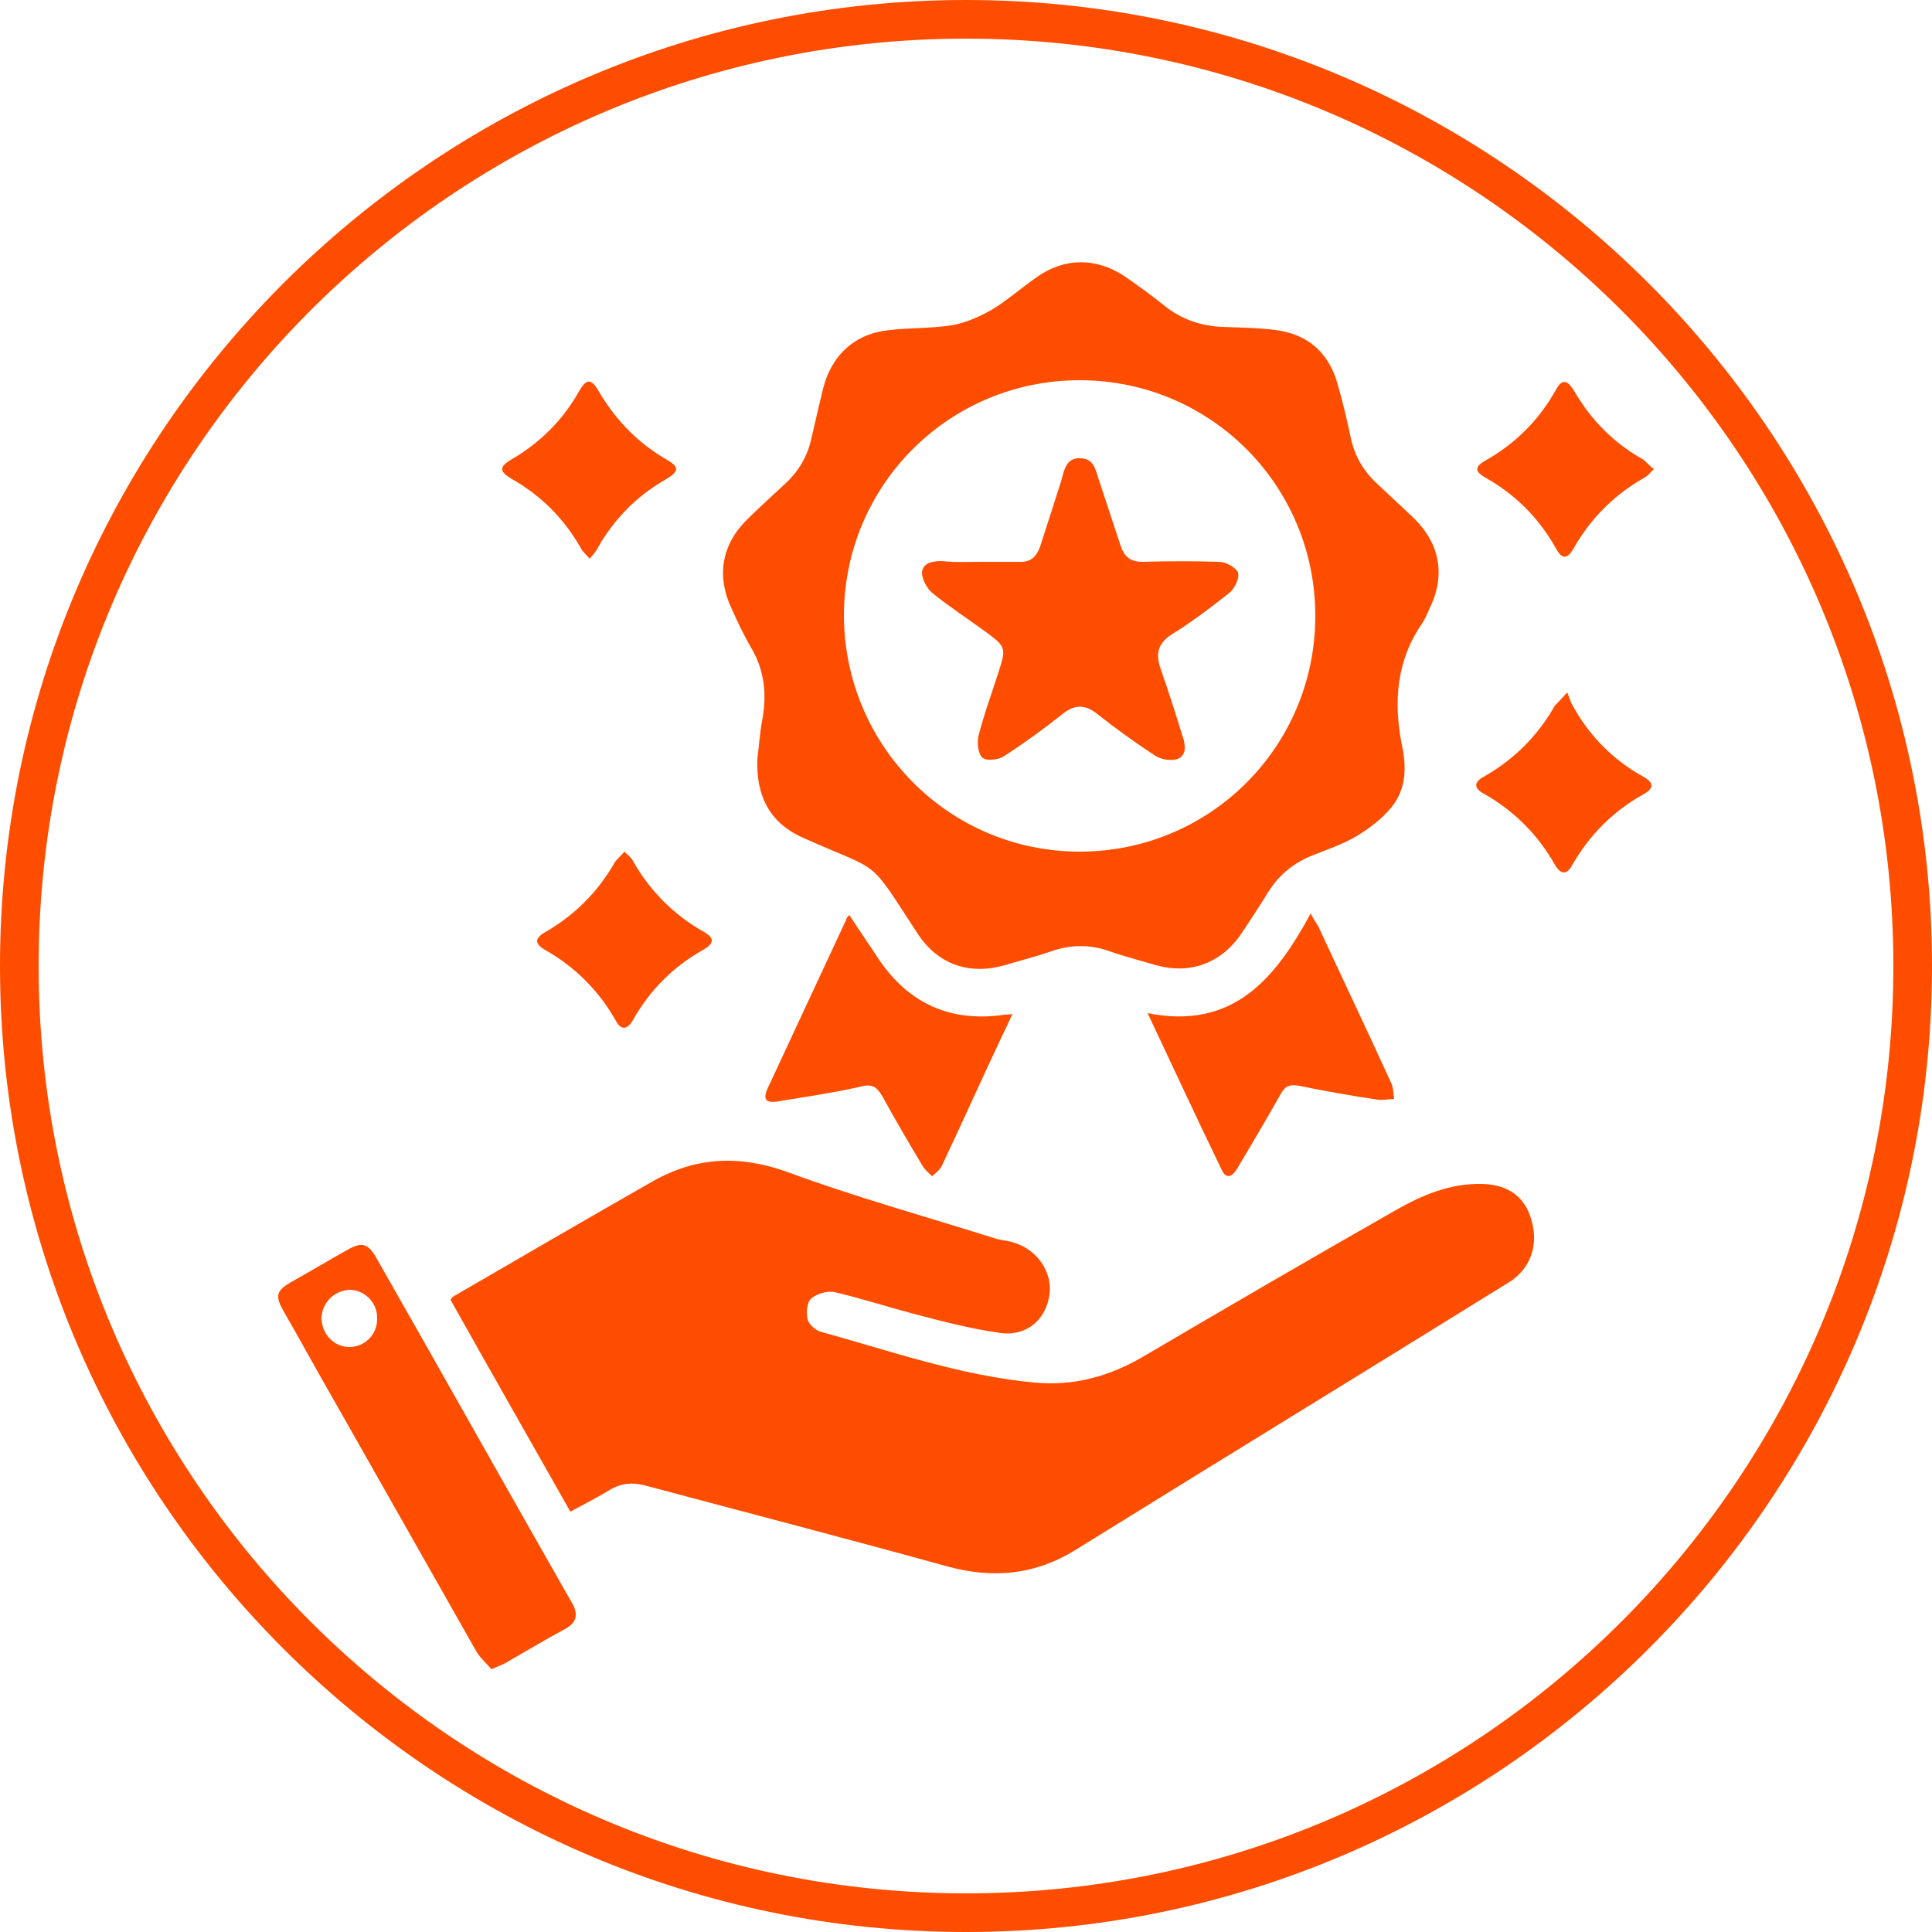
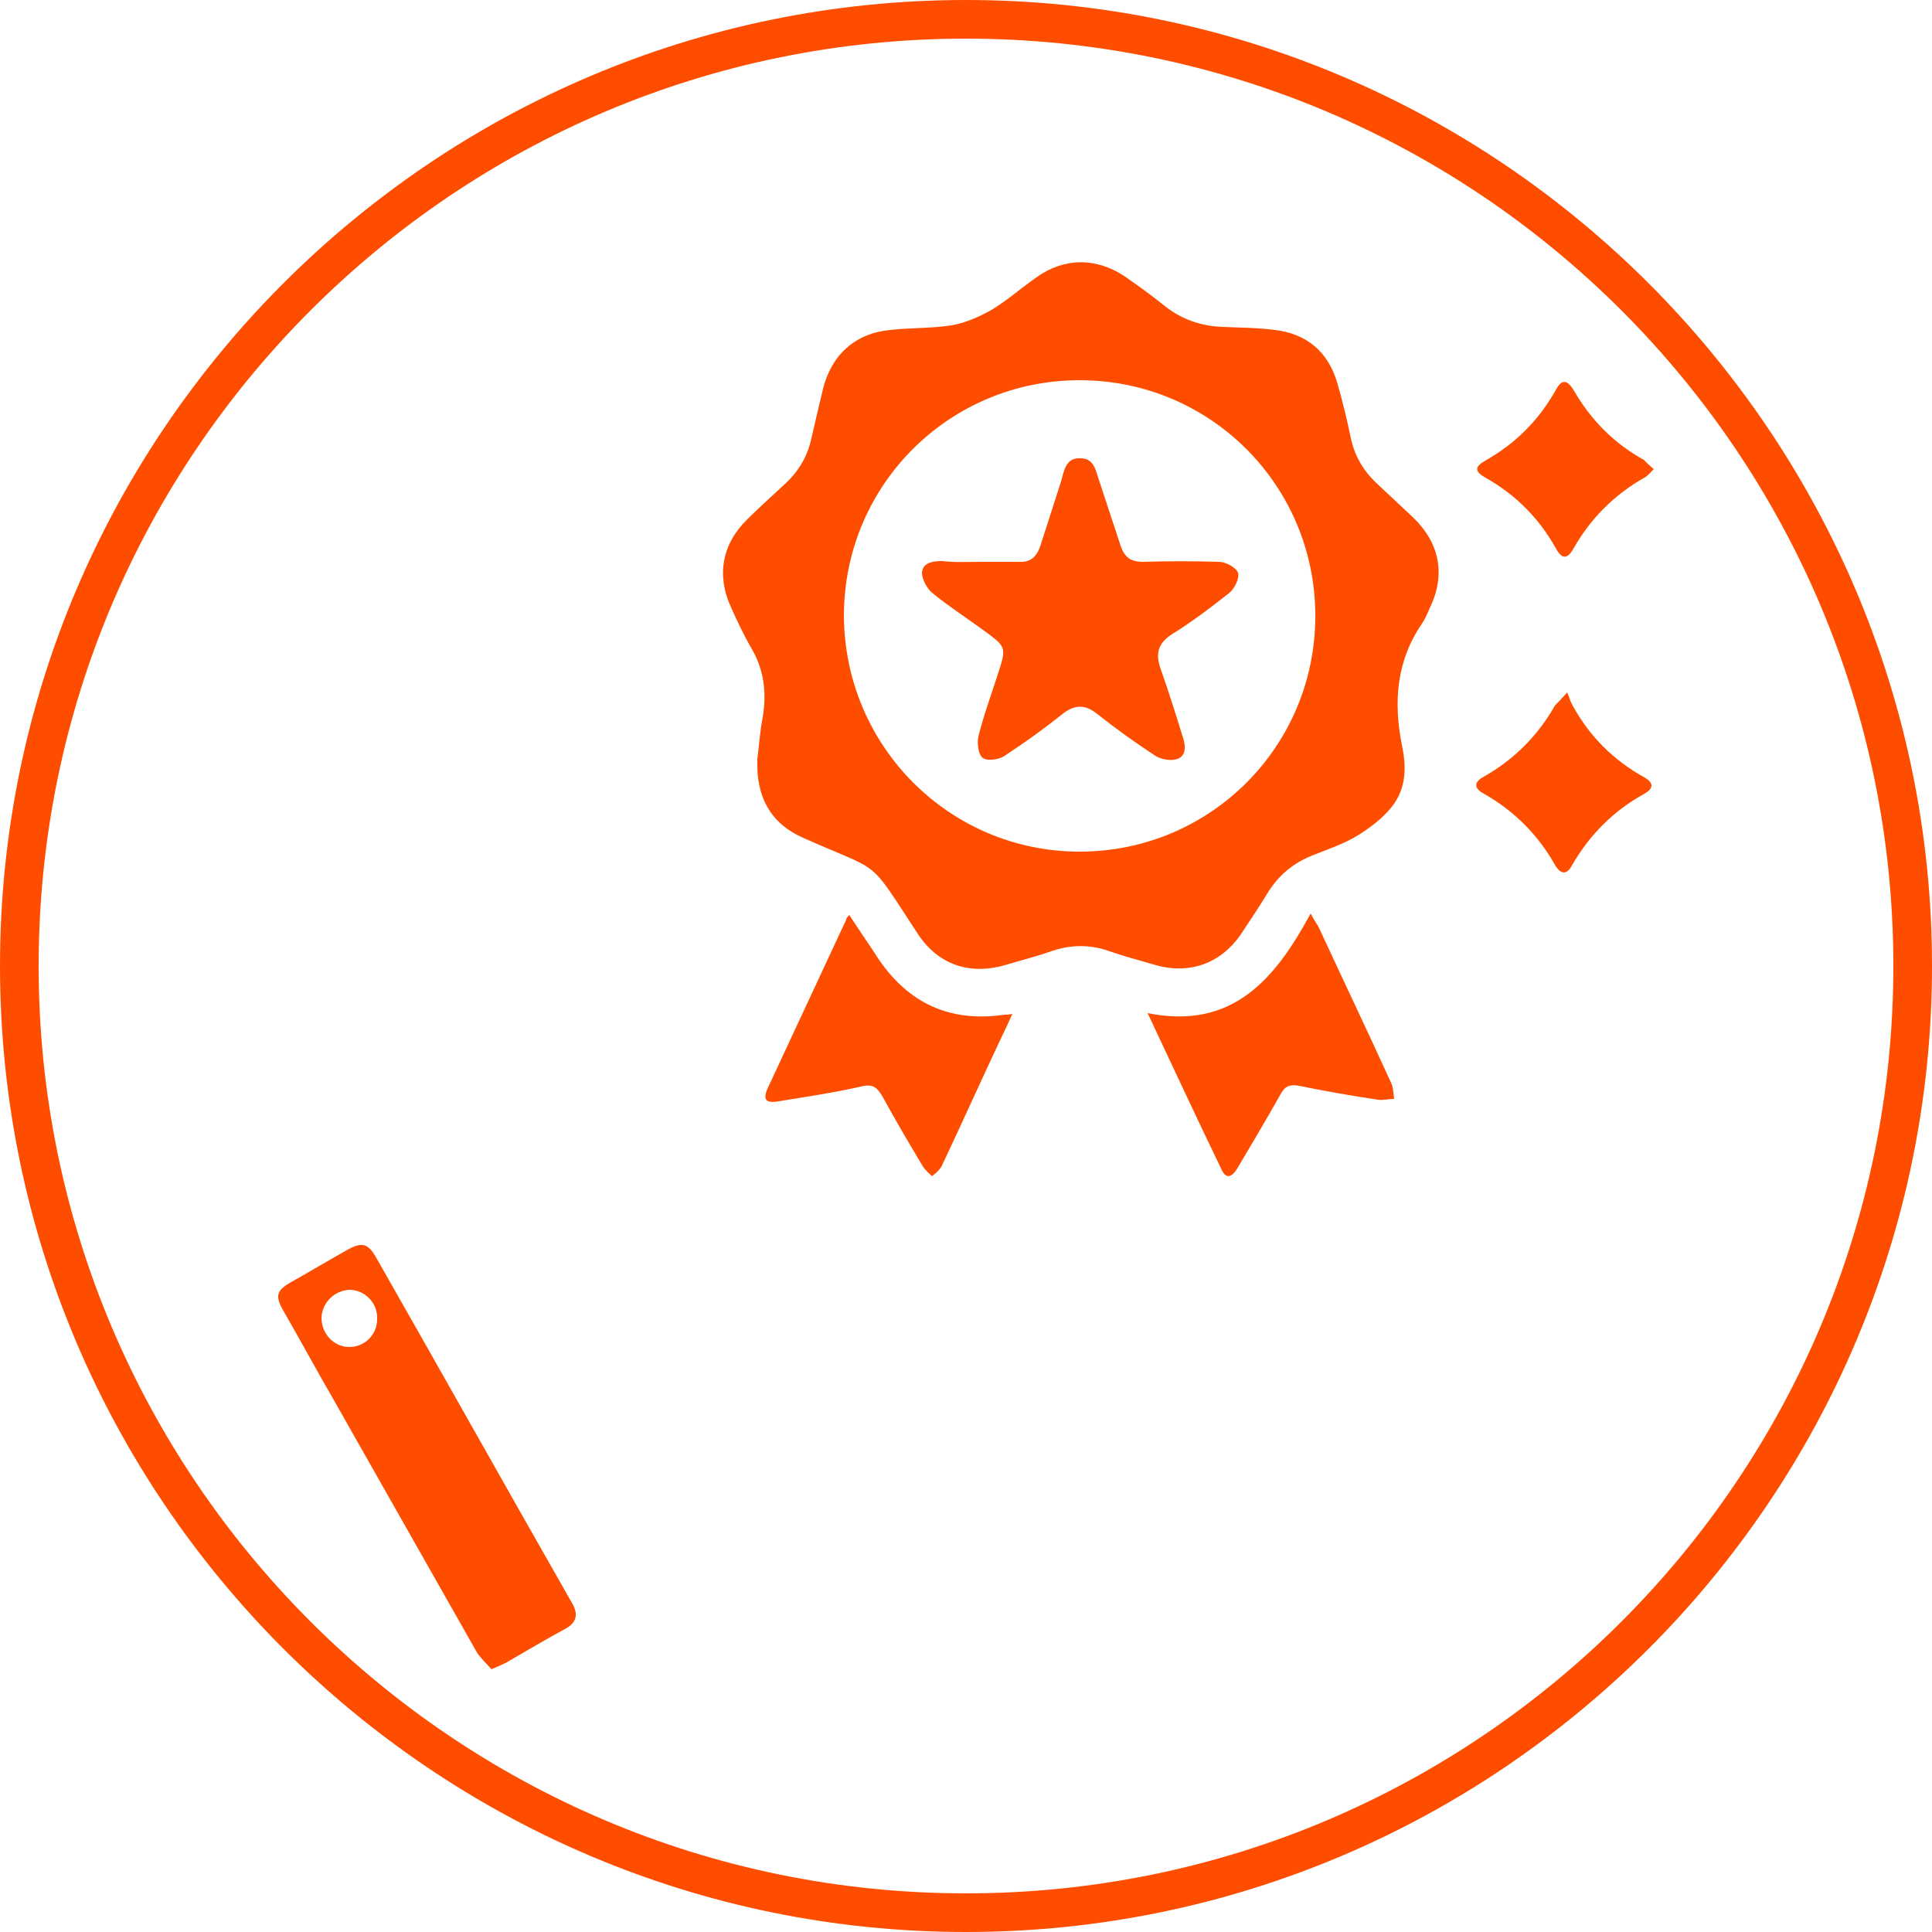
<svg xmlns="http://www.w3.org/2000/svg" version="1.1" id="Layer_1" x="0px" y="0px" viewBox="0 0 250 250" style="enable-background:new 0 0 250 250;" xml:space="preserve">
  <style type="text/css">
	.st0{fill:#FF4D00;}
</style>
  <path class="st0" d="M125,250C56.1,250,0,193.9,0,125S56.1,0,125,0s125,56.1,125,125S193.9,250,125,250z M125,5C58.8,5,5,58.8,5,125  s53.8,120,120,120s120-53.8,120-120S191.2,5,125,5z" />
  <g>
-     <path class="st0" d="M73.8,195.6c-5.2-9.2-10.4-18.3-15.5-27.4c0.1-0.2,0.2-0.3,0.3-0.4c8.6-5,17.2-10,25.8-14.9   c5.6-3.2,11.3-3.5,17.6-1.2c8.7,3.2,17.7,5.7,26.6,8.5c0.8,0.3,1.7,0.3,2.6,0.6c3,0.9,5,3.8,4.6,6.7c-0.4,3.1-2.8,5.4-6.2,5   c-3.8-0.5-7.6-1.5-11.4-2.5c-3.4-0.9-6.8-2-10.2-2.8c-0.9-0.2-2.3,0.2-3,0.8c-0.6,0.5-0.7,1.8-0.5,2.7c0.1,0.6,1,1.4,1.6,1.6   c9.1,2.5,18.1,5.7,27.7,6.6c5.1,0.5,9.8-0.8,14.2-3.4c10.9-6.4,21.7-12.7,32.6-18.9c3.5-2,7.1-3.5,11.2-3.4   c3.4,0.1,5.6,1.7,6.4,4.8c0.9,3.2-0.2,6.2-2.9,7.9c-18.7,11.6-37.5,23.1-56.2,34.7c-5.2,3.2-10.6,3.7-16.5,2.1   c-13-3.6-26.1-7-39.2-10.5c-1.6-0.4-3-0.3-4.5,0.6C77.4,193.7,75.7,194.6,73.8,195.6z" />
    <path class="st0" d="M98,98.2c0.2-1.4,0.3-3.4,0.7-5.4c0.5-3.1,0.2-6-1.4-8.8c-1-1.7-1.9-3.6-2.7-5.4c-1.9-4.1-1.2-8.2,2.1-11.4   c1.6-1.6,3.3-3.1,5-4.7c1.7-1.6,2.8-3.5,3.3-5.8c0.5-2.2,1-4.3,1.5-6.4c1.1-4.4,4.2-7.2,8.7-7.6c2.6-0.3,5.3-0.2,7.9-0.6   c1.8-0.3,3.6-1.1,5.2-2c2-1.2,3.8-2.8,5.8-4.2c3.6-2.6,7.8-2.6,11.5-0.1c1.7,1.2,3.4,2.4,5,3.7c2.2,1.8,4.8,2.7,7.6,2.8   c2.3,0.1,4.5,0.1,6.8,0.4c4.1,0.5,6.8,2.8,8,6.7c0.7,2.4,1.3,4.9,1.8,7.3c0.5,2.3,1.6,4.2,3.3,5.8c1.6,1.5,3.2,3,4.8,4.5   c3.4,3.3,4.2,7.4,2.1,11.7c-0.3,0.7-0.6,1.4-1,2c-3.3,4.8-3.7,10.1-2.6,15.7c0.6,2.8,0.6,5.6-1.3,8c-1.2,1.5-2.8,2.7-4.4,3.7   c-1.8,1.1-3.9,1.8-5.9,2.6c-2.5,1-4.4,2.6-5.8,4.9c-1.1,1.8-2.3,3.6-3.5,5.4c-2.6,3.7-6.6,5.1-10.9,3.9c-2-0.6-4-1.1-6-1.8   c-2.5-0.9-5-0.9-7.6,0c-2,0.7-4,1.2-6,1.8c-4.6,1.3-8.6-0.1-11.2-4c-6.7-10.2-4.4-7.8-14.9-12.5C99.8,106.6,97.8,103.2,98,98.2z    M139.7,110.2c16.9,0,30.5-13.6,30.5-30.5c0-16.9-13.6-30.5-30.5-30.5c-16.9,0-30.5,13.6-30.5,30.5   C109.3,96.6,122.9,110.2,139.7,110.2z" />
    <path class="st0" d="M63.6,216c-0.6-0.7-1.4-1.4-1.9-2.2c-6.2-10.9-12.4-21.9-18.6-32.8c-2.2-3.8-4.3-7.7-6.5-11.5   c-1-1.8-0.8-2.5,0.9-3.5c2.5-1.4,5-2.9,7.5-4.3c1.8-1,2.6-0.8,3.6,0.9c8.5,14.9,16.9,29.9,25.4,44.8c0.9,1.5,0.6,2.6-0.9,3.4   c-2.6,1.4-5.1,2.9-7.7,4.4C65,215.4,64.5,215.6,63.6,216z M41.6,170.5c0,2.1,1.6,3.8,3.6,3.8c2,0,3.6-1.6,3.6-3.6   c0.1-2.1-1.6-3.8-3.6-3.8C43.3,167,41.7,168.5,41.6,170.5z" />
    <path class="st0" d="M148.5,131.1c11,2.2,16.5-4.4,21.1-12.9c0.4,0.8,0.7,1.2,1,1.7c3.1,6.7,6.3,13.4,9.4,20.2   c0.3,0.6,0.3,1.4,0.4,2.1c-0.7,0-1.4,0.2-2.1,0.1c-3.4-0.5-6.8-1.1-10.2-1.8c-1.2-0.2-1.8,0-2.4,1.1c-1.8,3.2-3.7,6.4-5.6,9.6   c-0.6,1-1.4,1.5-2,0.2C154.9,144.8,151.8,138.1,148.5,131.1z" />
    <path class="st0" d="M109.9,118.4c1.1,1.7,2.2,3.3,3.2,4.8c3.9,6.3,9.4,9.2,16.9,8.1c0.2,0,0.5,0,1-0.1c-0.5,1.1-0.9,2-1.4,3   c-2.6,5.5-5.1,11.1-7.7,16.6c-0.3,0.6-0.8,1-1.3,1.4c-0.4-0.4-0.9-0.8-1.2-1.3c-1.8-3-3.5-5.9-5.2-9c-0.7-1.2-1.3-1.7-2.8-1.3   c-3.5,0.8-7,1.3-10.6,1.9c-1.7,0.3-2.1-0.2-1.5-1.6c3.4-7.3,6.8-14.6,10.2-21.9C109.5,118.8,109.7,118.6,109.9,118.4z" />
    <path class="st0" d="M202.8,89.6c0.3,0.7,0.4,1.2,0.7,1.7c2.2,4,5.3,7.1,9.3,9.3c1.2,0.7,1.2,1.4,0,2.1c-4,2.2-7.1,5.3-9.4,9.3   c-0.7,1.3-1.5,1.1-2.2-0.1c-2.2-3.9-5.3-7-9.2-9.2c-1.3-0.7-1.3-1.5,0-2.2c3.9-2.2,7-5.3,9.2-9.2C201.5,91,201.9,90.6,202.8,89.6z" />
    <path class="st0" d="M214,60.7c-0.5,0.5-0.8,0.9-1.2,1.1c-3.9,2.2-7,5.3-9.2,9.2c-0.8,1.4-1.5,1.4-2.3-0.1   c-2.2-3.9-5.2-6.9-9.1-9.1c-1.4-0.8-1.4-1.4,0-2.2c3.9-2.2,6.9-5.2,9.1-9.1c0.8-1.5,1.5-1.4,2.4,0.1c2.2,3.8,5.2,6.8,9,8.9   C213,59.8,213.4,60.2,214,60.7z" />
-     <path class="st0" d="M76.3,72.3c-0.5-0.6-0.9-0.9-1.1-1.3c-2.2-3.9-5.2-6.9-9.1-9.1c-1.5-0.9-1.5-1.5,0-2.4c3.8-2.2,6.8-5.2,8.9-9   c0.9-1.5,1.5-1.5,2.4,0c2.2,3.8,5.1,6.8,8.9,9c1.6,0.9,1.6,1.5-0.1,2.5c-3.7,2.1-6.7,5.1-8.8,8.8C77.2,71.3,76.8,71.7,76.3,72.3z" />
-     <path class="st0" d="M80.8,110.2c0.5,0.5,0.9,0.8,1.1,1.2c2.2,3.9,5.3,7,9.2,9.2c1.4,0.8,1.3,1.5-0.1,2.3c-3.9,2.2-6.9,5.2-9.1,9.1   c-0.7,1.2-1.5,1.4-2.2,0.1c-2.2-3.9-5.3-7-9.2-9.2c-1.2-0.7-1.4-1.4-0.1-2.2c3.9-2.2,7-5.3,9.2-9.2C80,111,80.4,110.7,80.8,110.2z" />
    <path class="st0" d="M126.9,72.7c1.6,0,3.3,0,4.9,0c1.5,0.1,2.3-0.6,2.8-2c0.9-2.8,1.8-5.6,2.7-8.4c0.4-1.4,0.6-3.1,2.5-3   c1.9,0,2,1.8,2.5,3.1c0.9,2.7,1.8,5.5,2.7,8.2c0.5,1.5,1.3,2.1,2.9,2.1c3.3-0.1,6.5-0.1,9.8,0c0.9,0,2.2,0.7,2.5,1.4   c0.2,0.7-0.4,2-1.1,2.6c-2.4,1.9-4.9,3.8-7.5,5.4c-1.8,1.2-2.1,2.5-1.4,4.5c1,2.8,1.9,5.7,2.8,8.6c0.4,1.1,0.6,2.5-0.6,3   c-0.8,0.3-2.1,0.1-2.9-0.4c-2.6-1.7-5.1-3.5-7.5-5.4c-1.5-1.2-2.8-1.3-4.4-0.1c-2.5,2-5,3.8-7.6,5.5c-0.7,0.5-2.2,0.7-2.8,0.3   c-0.6-0.4-0.8-1.9-0.6-2.8c0.7-2.8,1.7-5.5,2.6-8.3c1-3.1,1-3.3-1.6-5.2c-2.3-1.7-4.8-3.3-7-5.1c-0.7-0.6-1.3-1.8-1.3-2.6   c0.1-1.3,1.4-1.5,2.6-1.5C123.6,72.8,125.2,72.7,126.9,72.7z" />
  </g>
</svg>